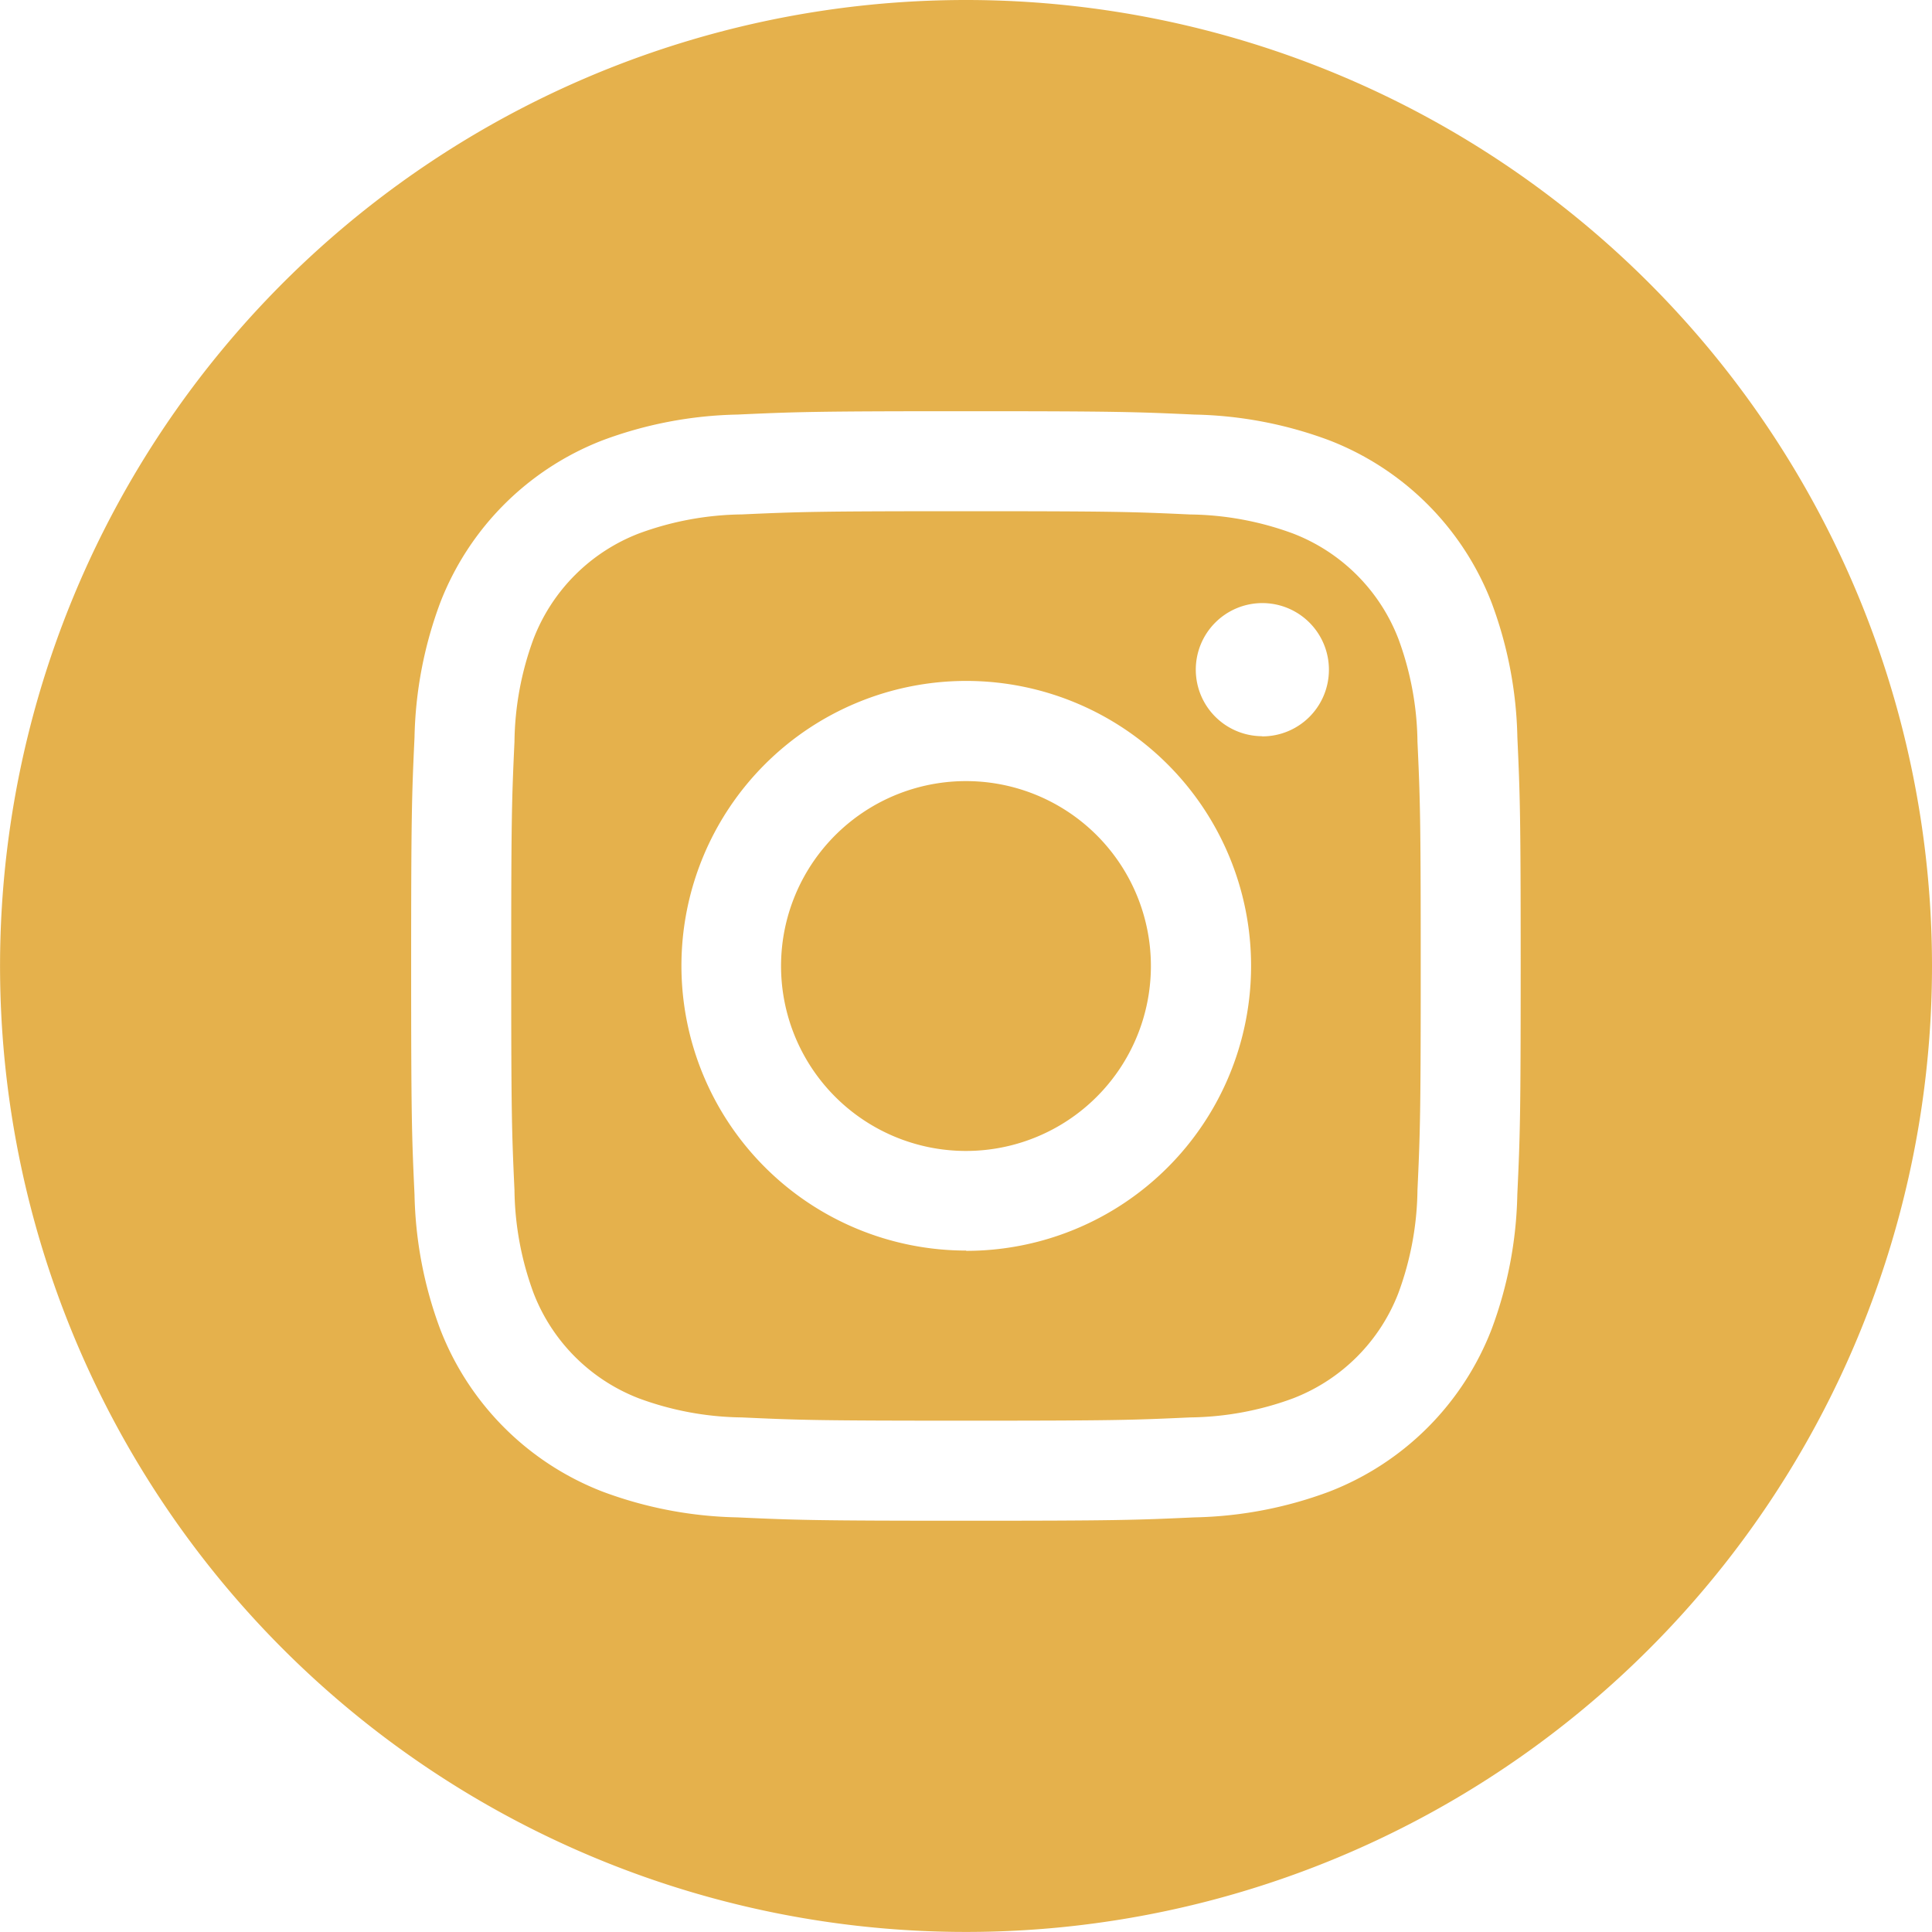
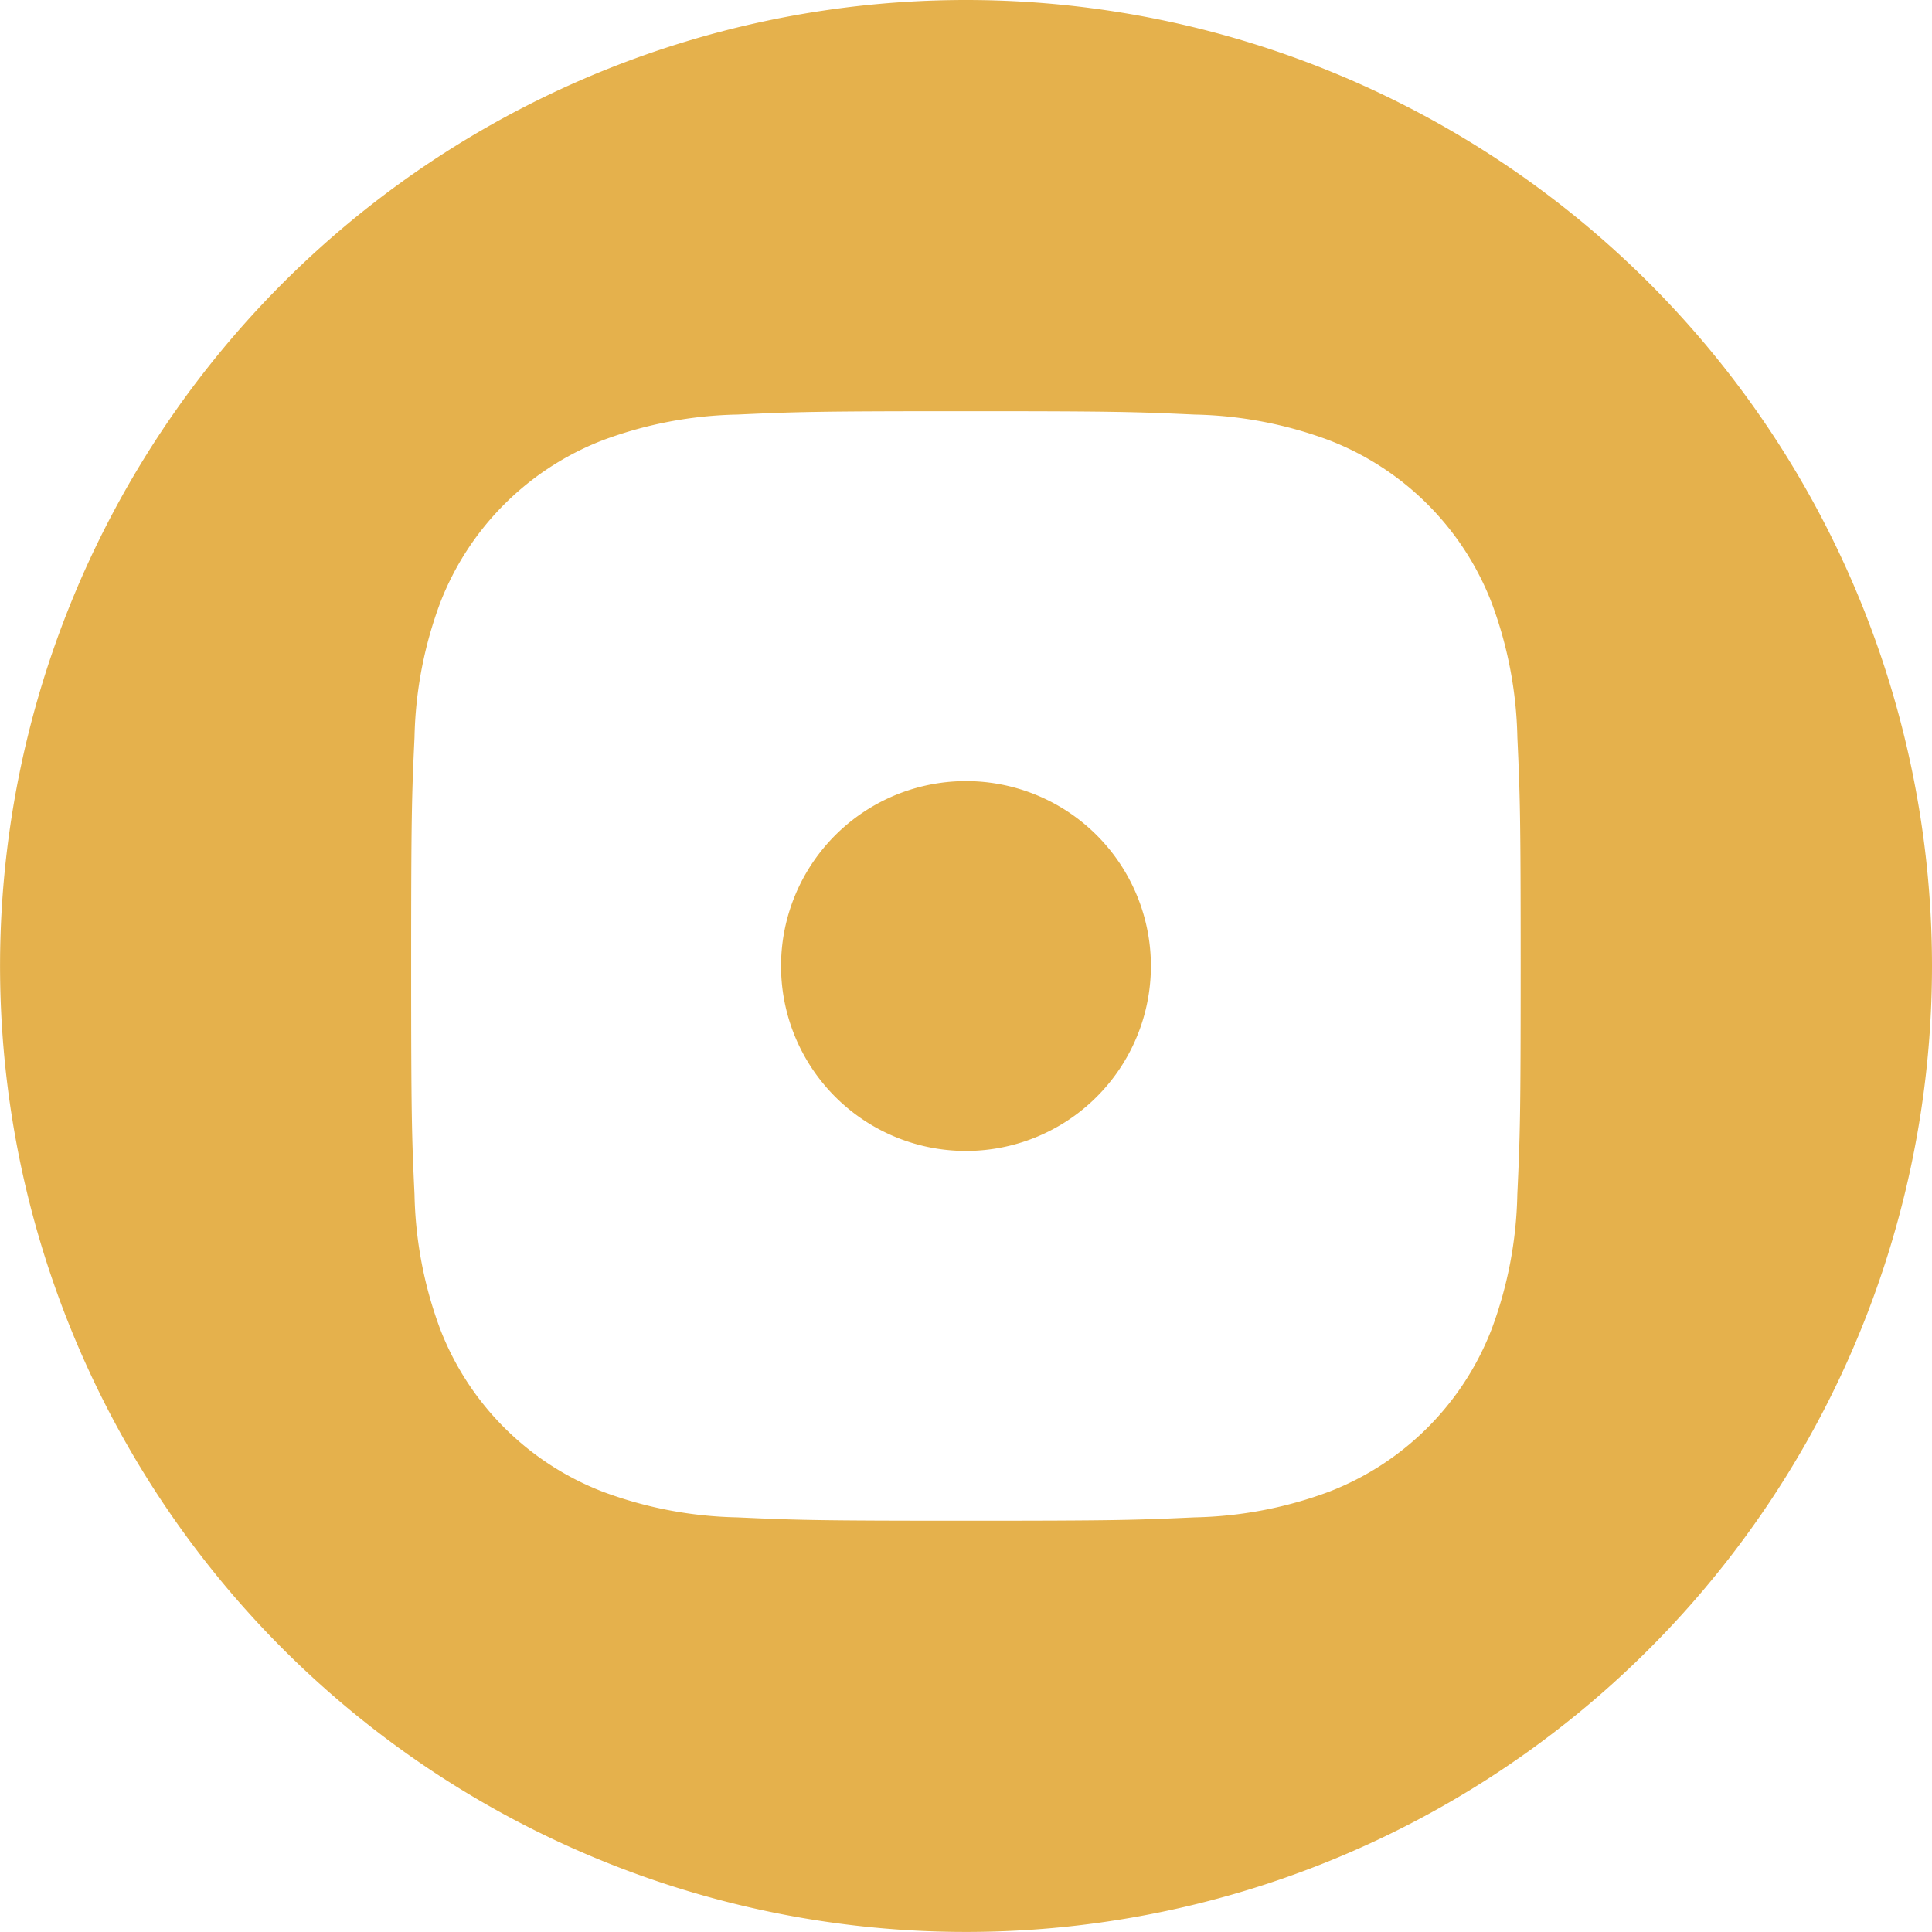
<svg xmlns="http://www.w3.org/2000/svg" id="instagram" width="34.425" height="34.425" viewBox="0 0 34.425 34.425">
  <path id="Path_185" data-name="Path 185" d="M213.589,210.295A3.295,3.295,0,1,1,210.295,207,3.294,3.294,0,0,1,213.589,210.295Zm0,0" transform="translate(-193.082 -193.082)" fill="#e5b14c" />
-   <path id="Path_186" data-name="Path 186" d="M151.292,137.762a3.273,3.273,0,0,0-1.876-1.876,5.469,5.469,0,0,0-1.835-.34c-1.042-.048-1.355-.058-3.994-.058s-2.952.01-3.994.057a5.472,5.472,0,0,0-1.835.34,3.274,3.274,0,0,0-1.876,1.876,5.471,5.471,0,0,0-.34,1.835c-.048,1.042-.058,1.355-.058,3.994s.01,2.952.058,3.994a5.468,5.468,0,0,0,.34,1.835,3.273,3.273,0,0,0,1.876,1.876,5.46,5.46,0,0,0,1.835.34c1.042.048,1.354.058,3.994.058s2.952-.01,3.994-.058a5.461,5.461,0,0,0,1.835-.34,3.273,3.273,0,0,0,1.876-1.876,5.473,5.473,0,0,0,.34-1.835c.048-1.042.058-1.355.058-3.994s-.01-2.952-.058-3.994A5.461,5.461,0,0,0,151.292,137.762Zm-7.7,10.9a5.075,5.075,0,1,1,5.075-5.075A5.075,5.075,0,0,1,143.588,148.667Zm5.276-9.165a1.186,1.186,0,1,1,1.186-1.186A1.186,1.186,0,0,1,148.863,139.5Zm0,0" transform="translate(-126.375 -126.379)" fill="#e5b14c" />
  <path id="Path_187" data-name="Path 187" d="M17.212,0A17.212,17.212,0,1,0,34.425,17.212,17.214,17.214,0,0,0,17.212,0Zm9.824,21.287a7.251,7.251,0,0,1-.459,2.4,5.054,5.054,0,0,1-2.891,2.891,7.256,7.256,0,0,1-2.4.459c-1.054.048-1.391.06-4.075.06s-3.021-.012-4.075-.06a7.256,7.256,0,0,1-2.4-.459,5.054,5.054,0,0,1-2.891-2.891,7.25,7.25,0,0,1-.459-2.4c-.049-1.054-.06-1.391-.06-4.075s.011-3.021.06-4.075a7.252,7.252,0,0,1,.459-2.4,5.057,5.057,0,0,1,2.891-2.891,7.258,7.258,0,0,1,2.4-.459c1.054-.048,1.391-.06,4.075-.06s3.021.012,4.075.06a7.26,7.26,0,0,1,2.4.459,5.055,5.055,0,0,1,2.891,2.891,7.251,7.251,0,0,1,.46,2.4c.048,1.054.059,1.391.059,4.075S27.085,20.233,27.036,21.287Zm0,0" fill="#e5b14c" />
</svg>